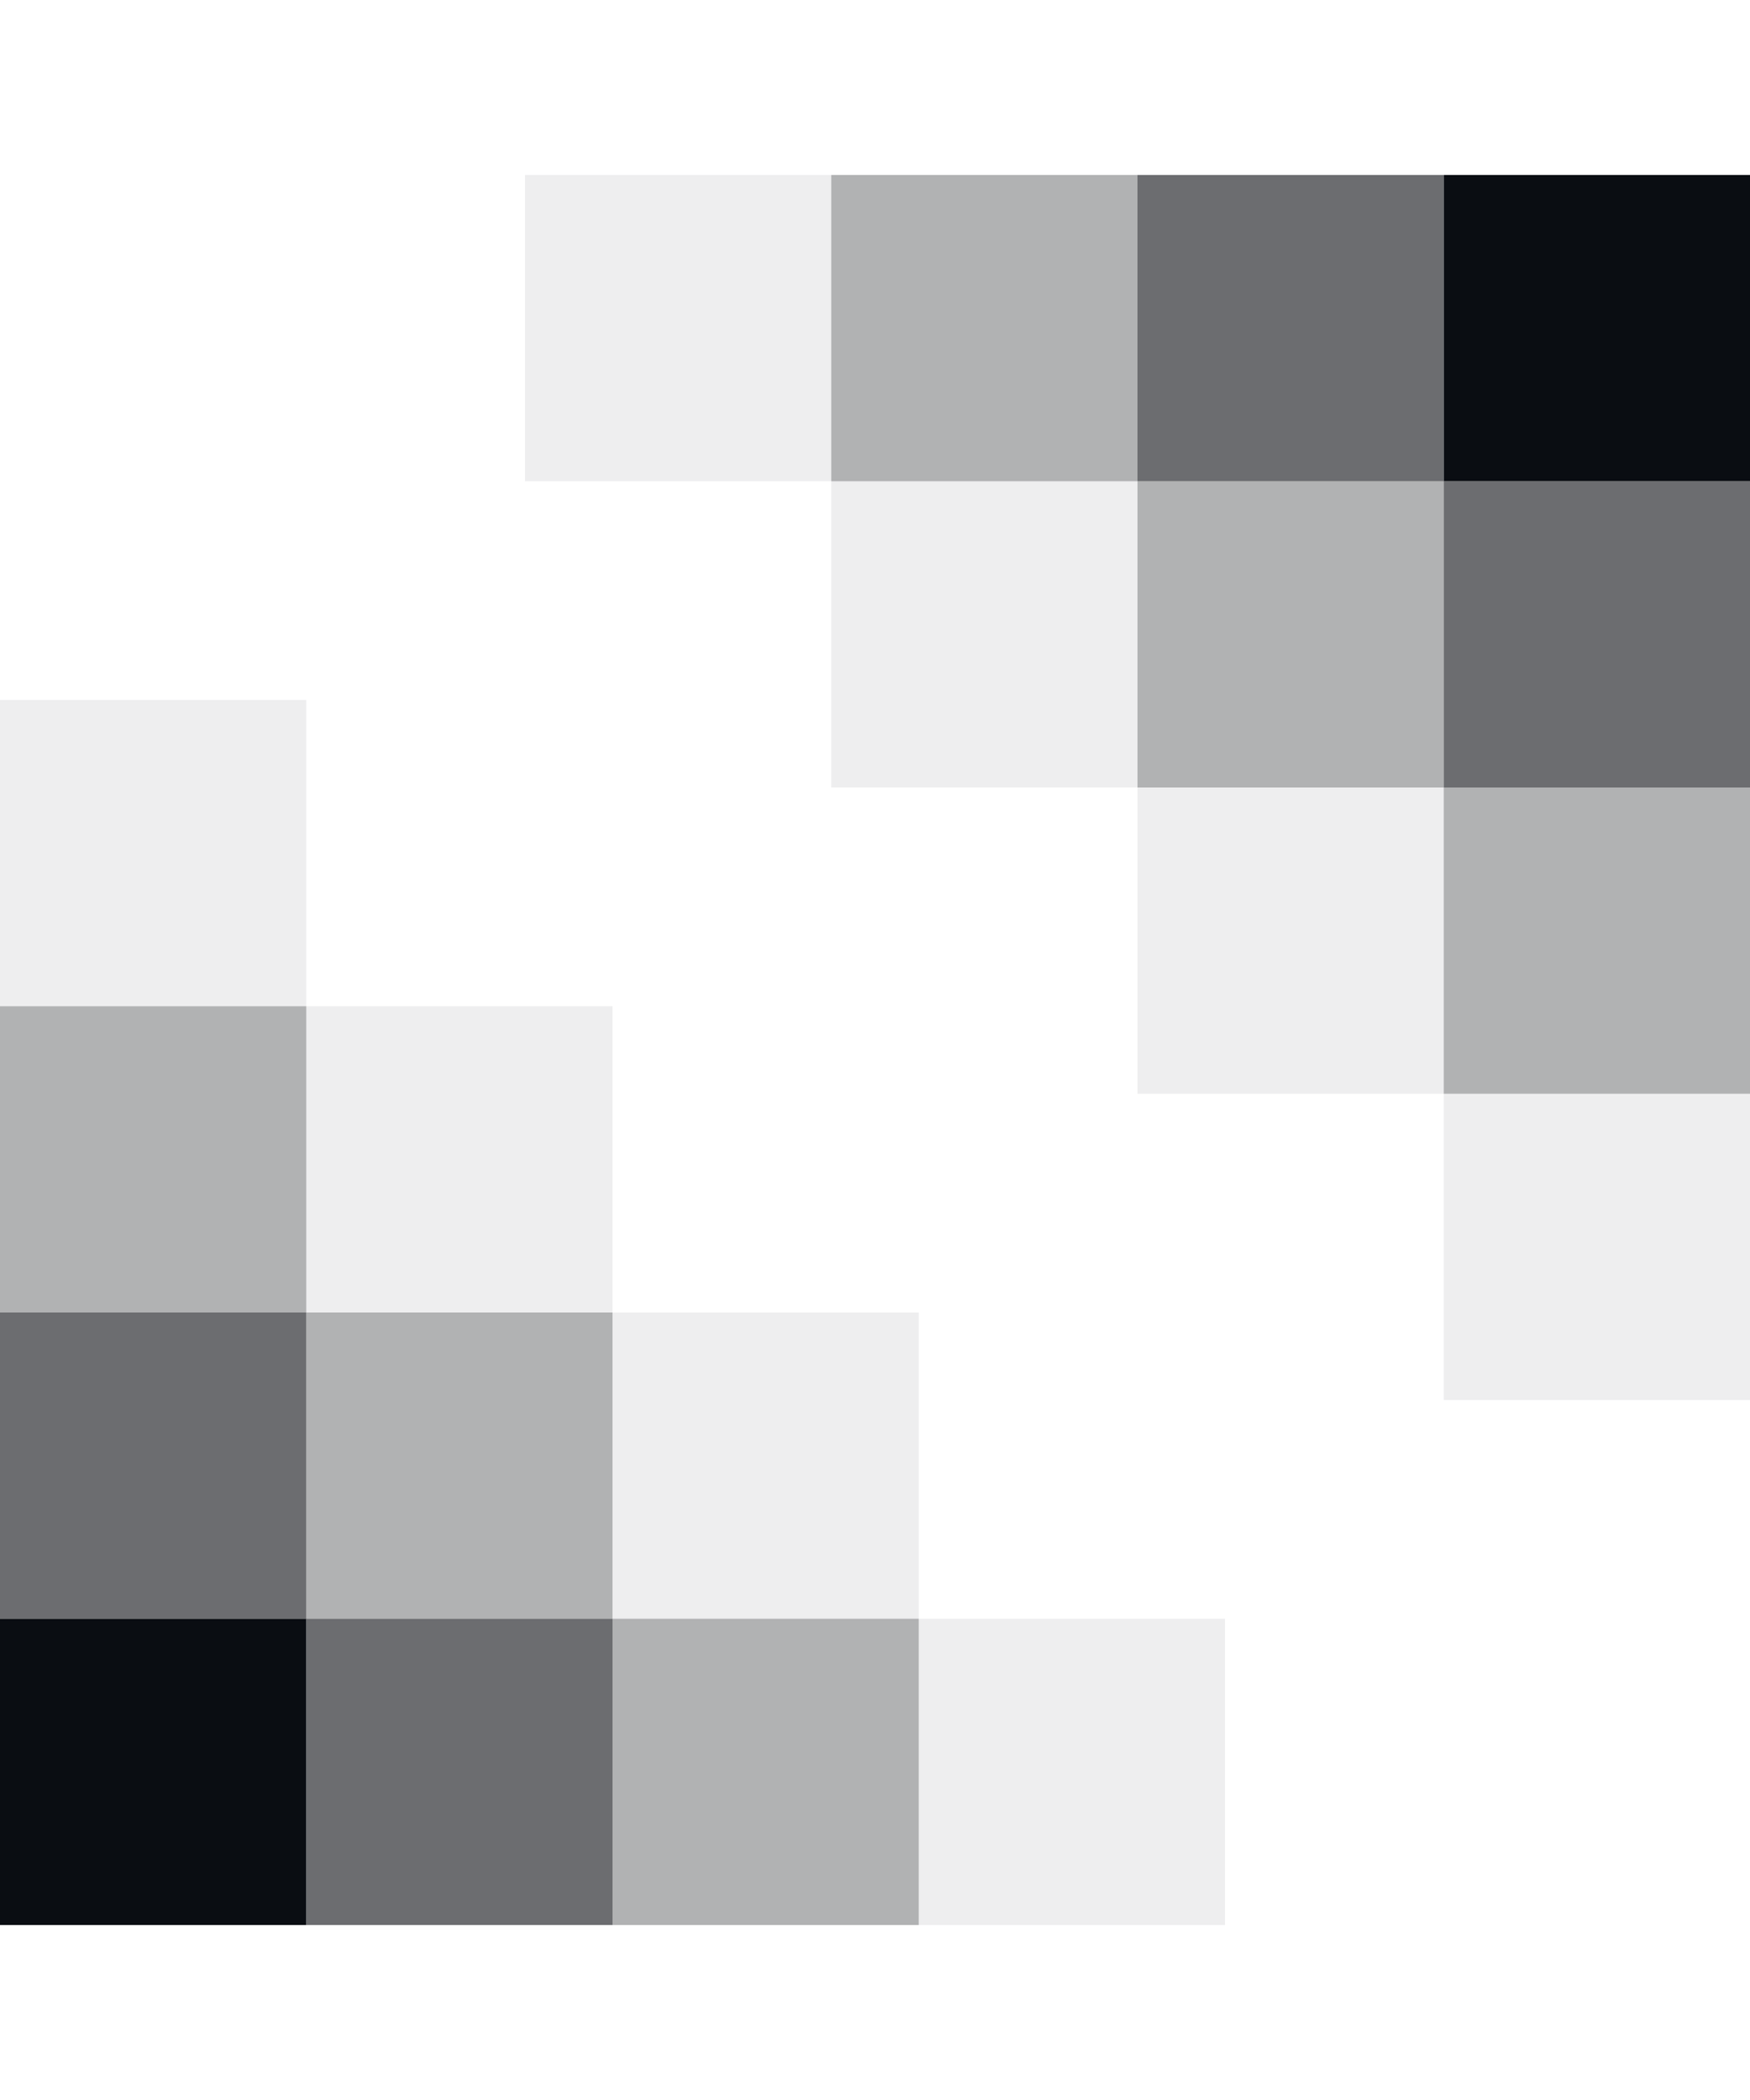
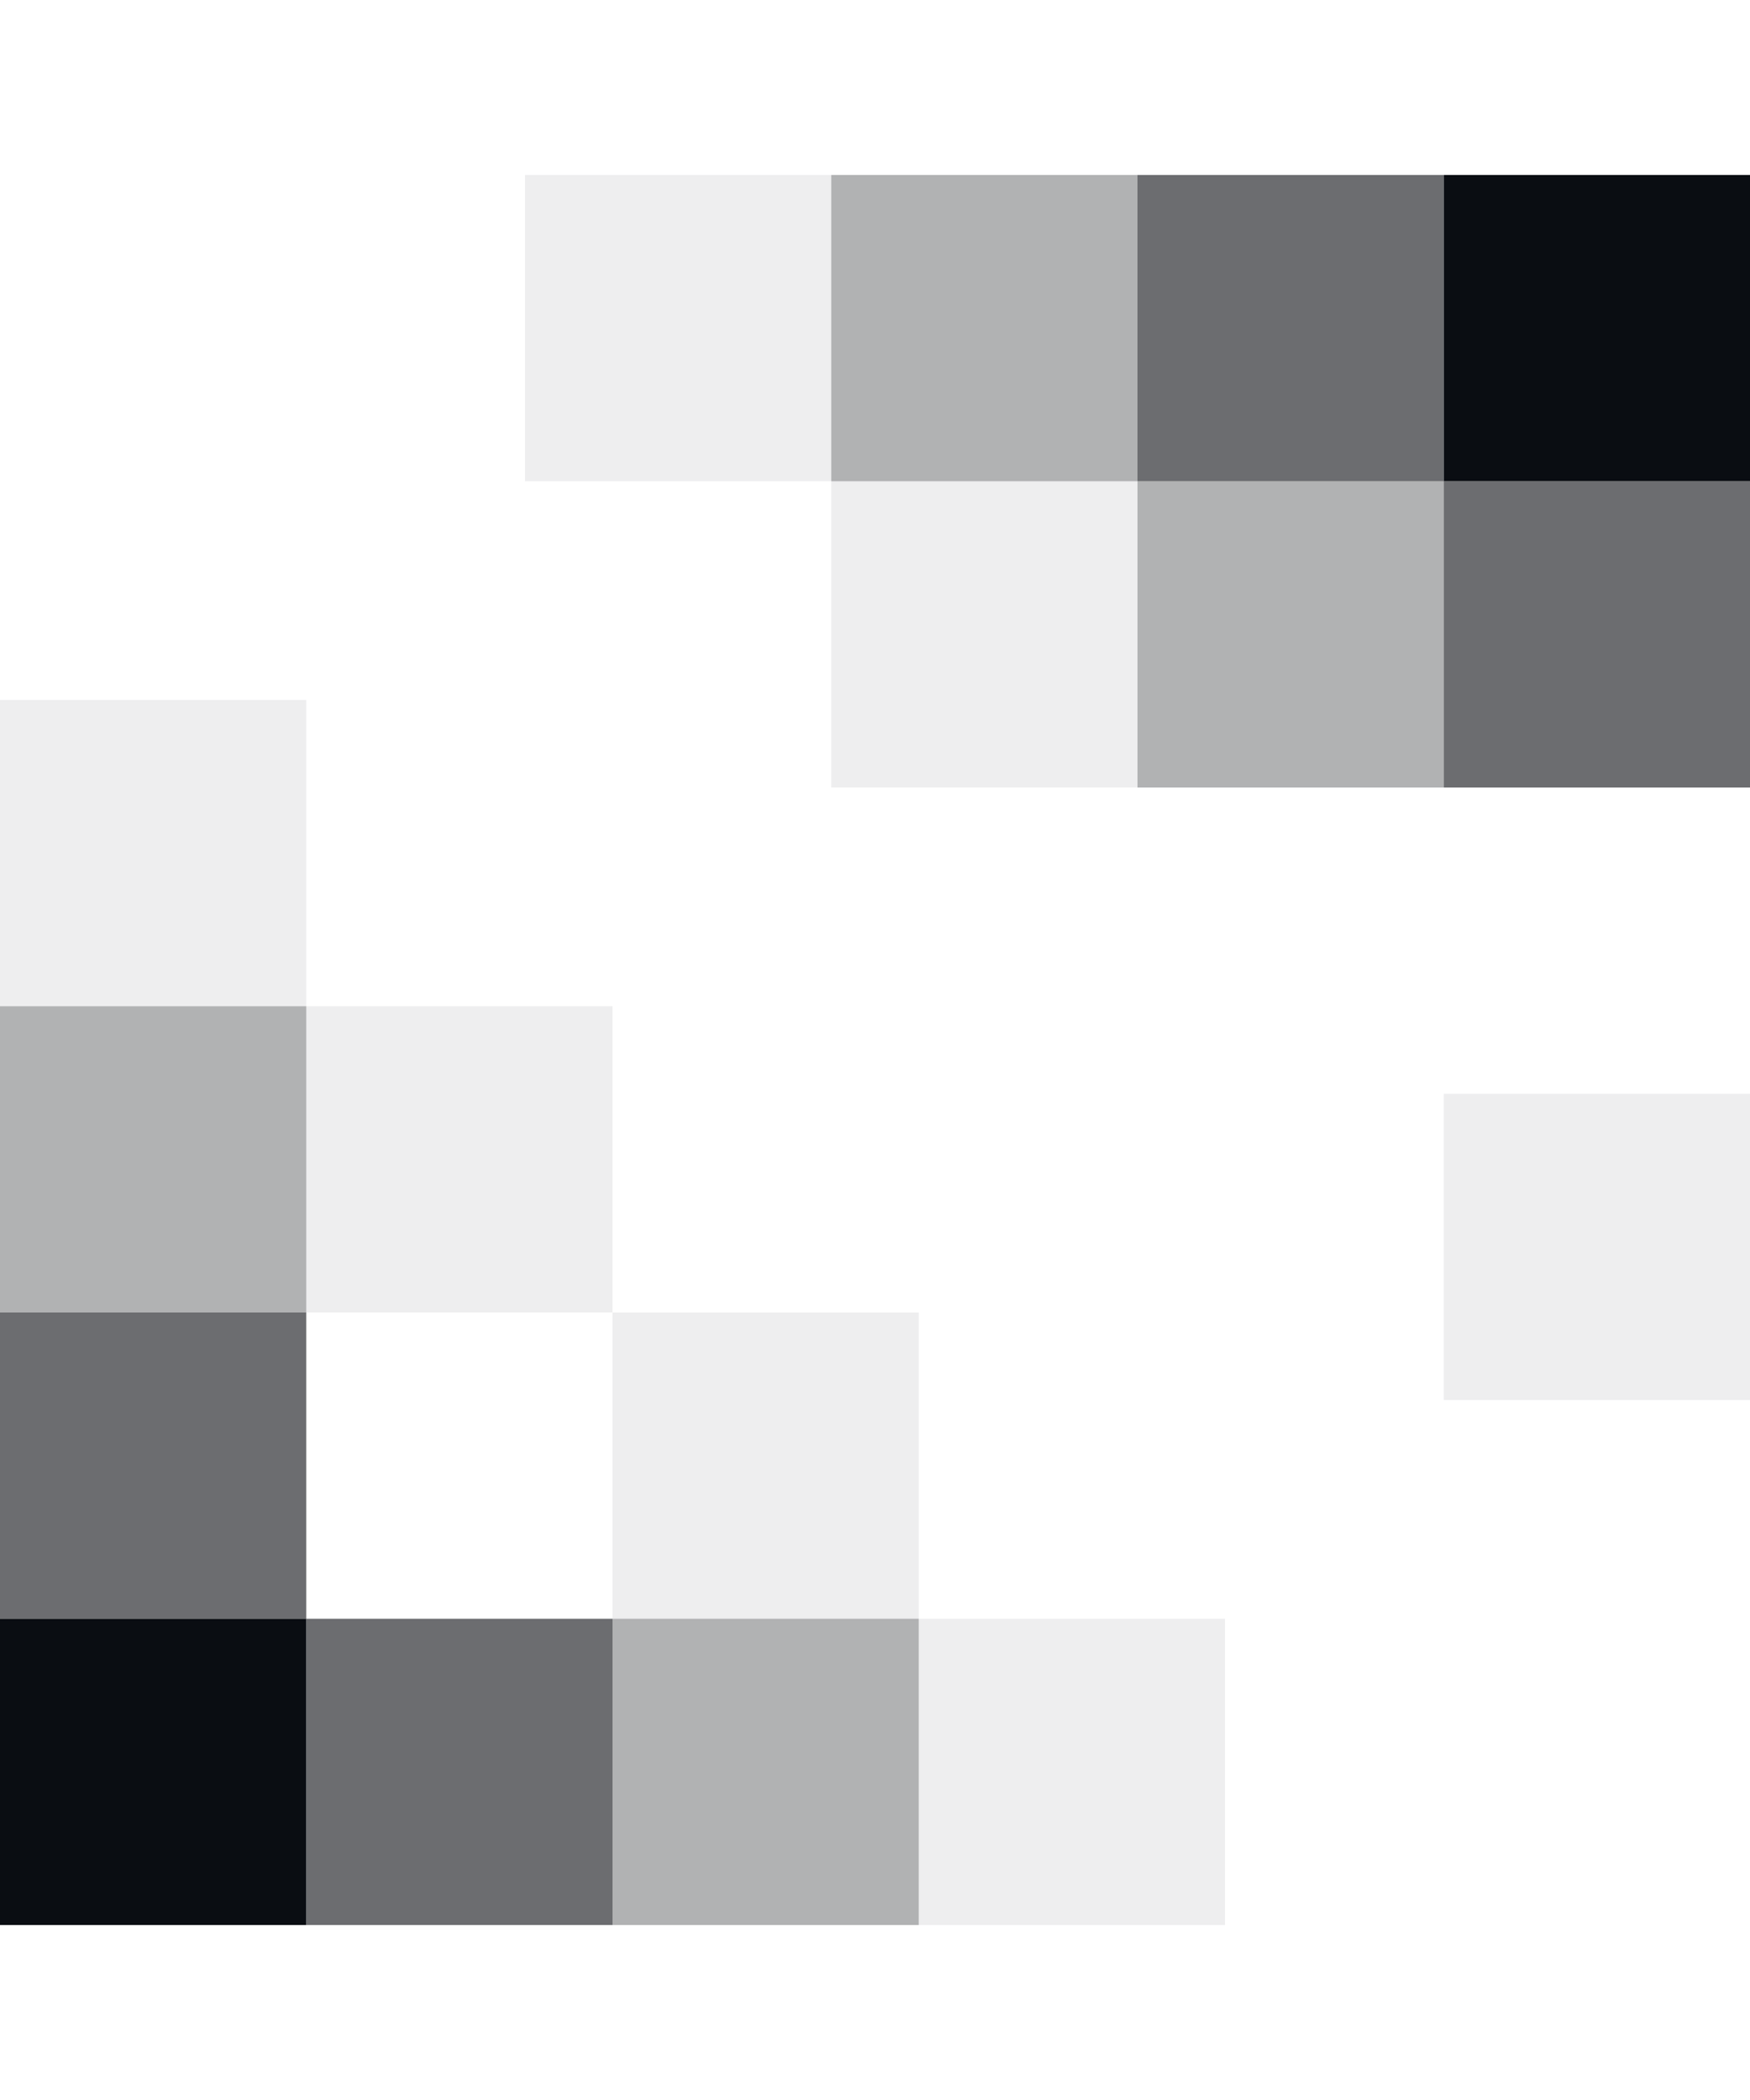
<svg xmlns="http://www.w3.org/2000/svg" fill="none" height="48" viewBox="0 0 40 48" width="40">
  <g fill="#0a0d12">
    <path d="m0 37h7v7h-7z" />
    <path d="m7 37h7v7h-7z" opacity=".6" />
    <path d="m14 37h7v7h-7z" opacity=".32" />
    <path d="m21 37h7v7h-7z" opacity=".07" />
    <path d="m0 30h7v7h-7z" opacity=".6" />
-     <path d="m7 30h7v7h-7z" opacity=".32" />
    <path d="m7 23h7v7h-7z" opacity=".07" />
    <path d="m14 30h7v7h-7z" opacity=".07" />
    <path d="m0 23h7v7h-7z" opacity=".32" />
    <path d="m0 16h7v7h-7z" opacity=".07" />
    <path d="m33 4h7v7h-7z" />
    <path d="m33 11h7v7h-7z" opacity=".6" />
    <path d="m26 11h7v7h-7z" opacity=".32" />
    <path d="m19 11h7v7h-7z" opacity=".07" />
-     <path d="m33 18h7v7h-7z" opacity=".32" />
-     <path d="m26 18h7v7h-7z" opacity=".07" />
    <path d="m33 25h7v7h-7z" opacity=".07" />
    <path d="m26 4h7v7h-7z" opacity=".6" />
    <path d="m19 4h7v7h-7z" opacity=".32" />
    <path d="m12 4h7v7h-7z" opacity=".07" />
  </g>
</svg>